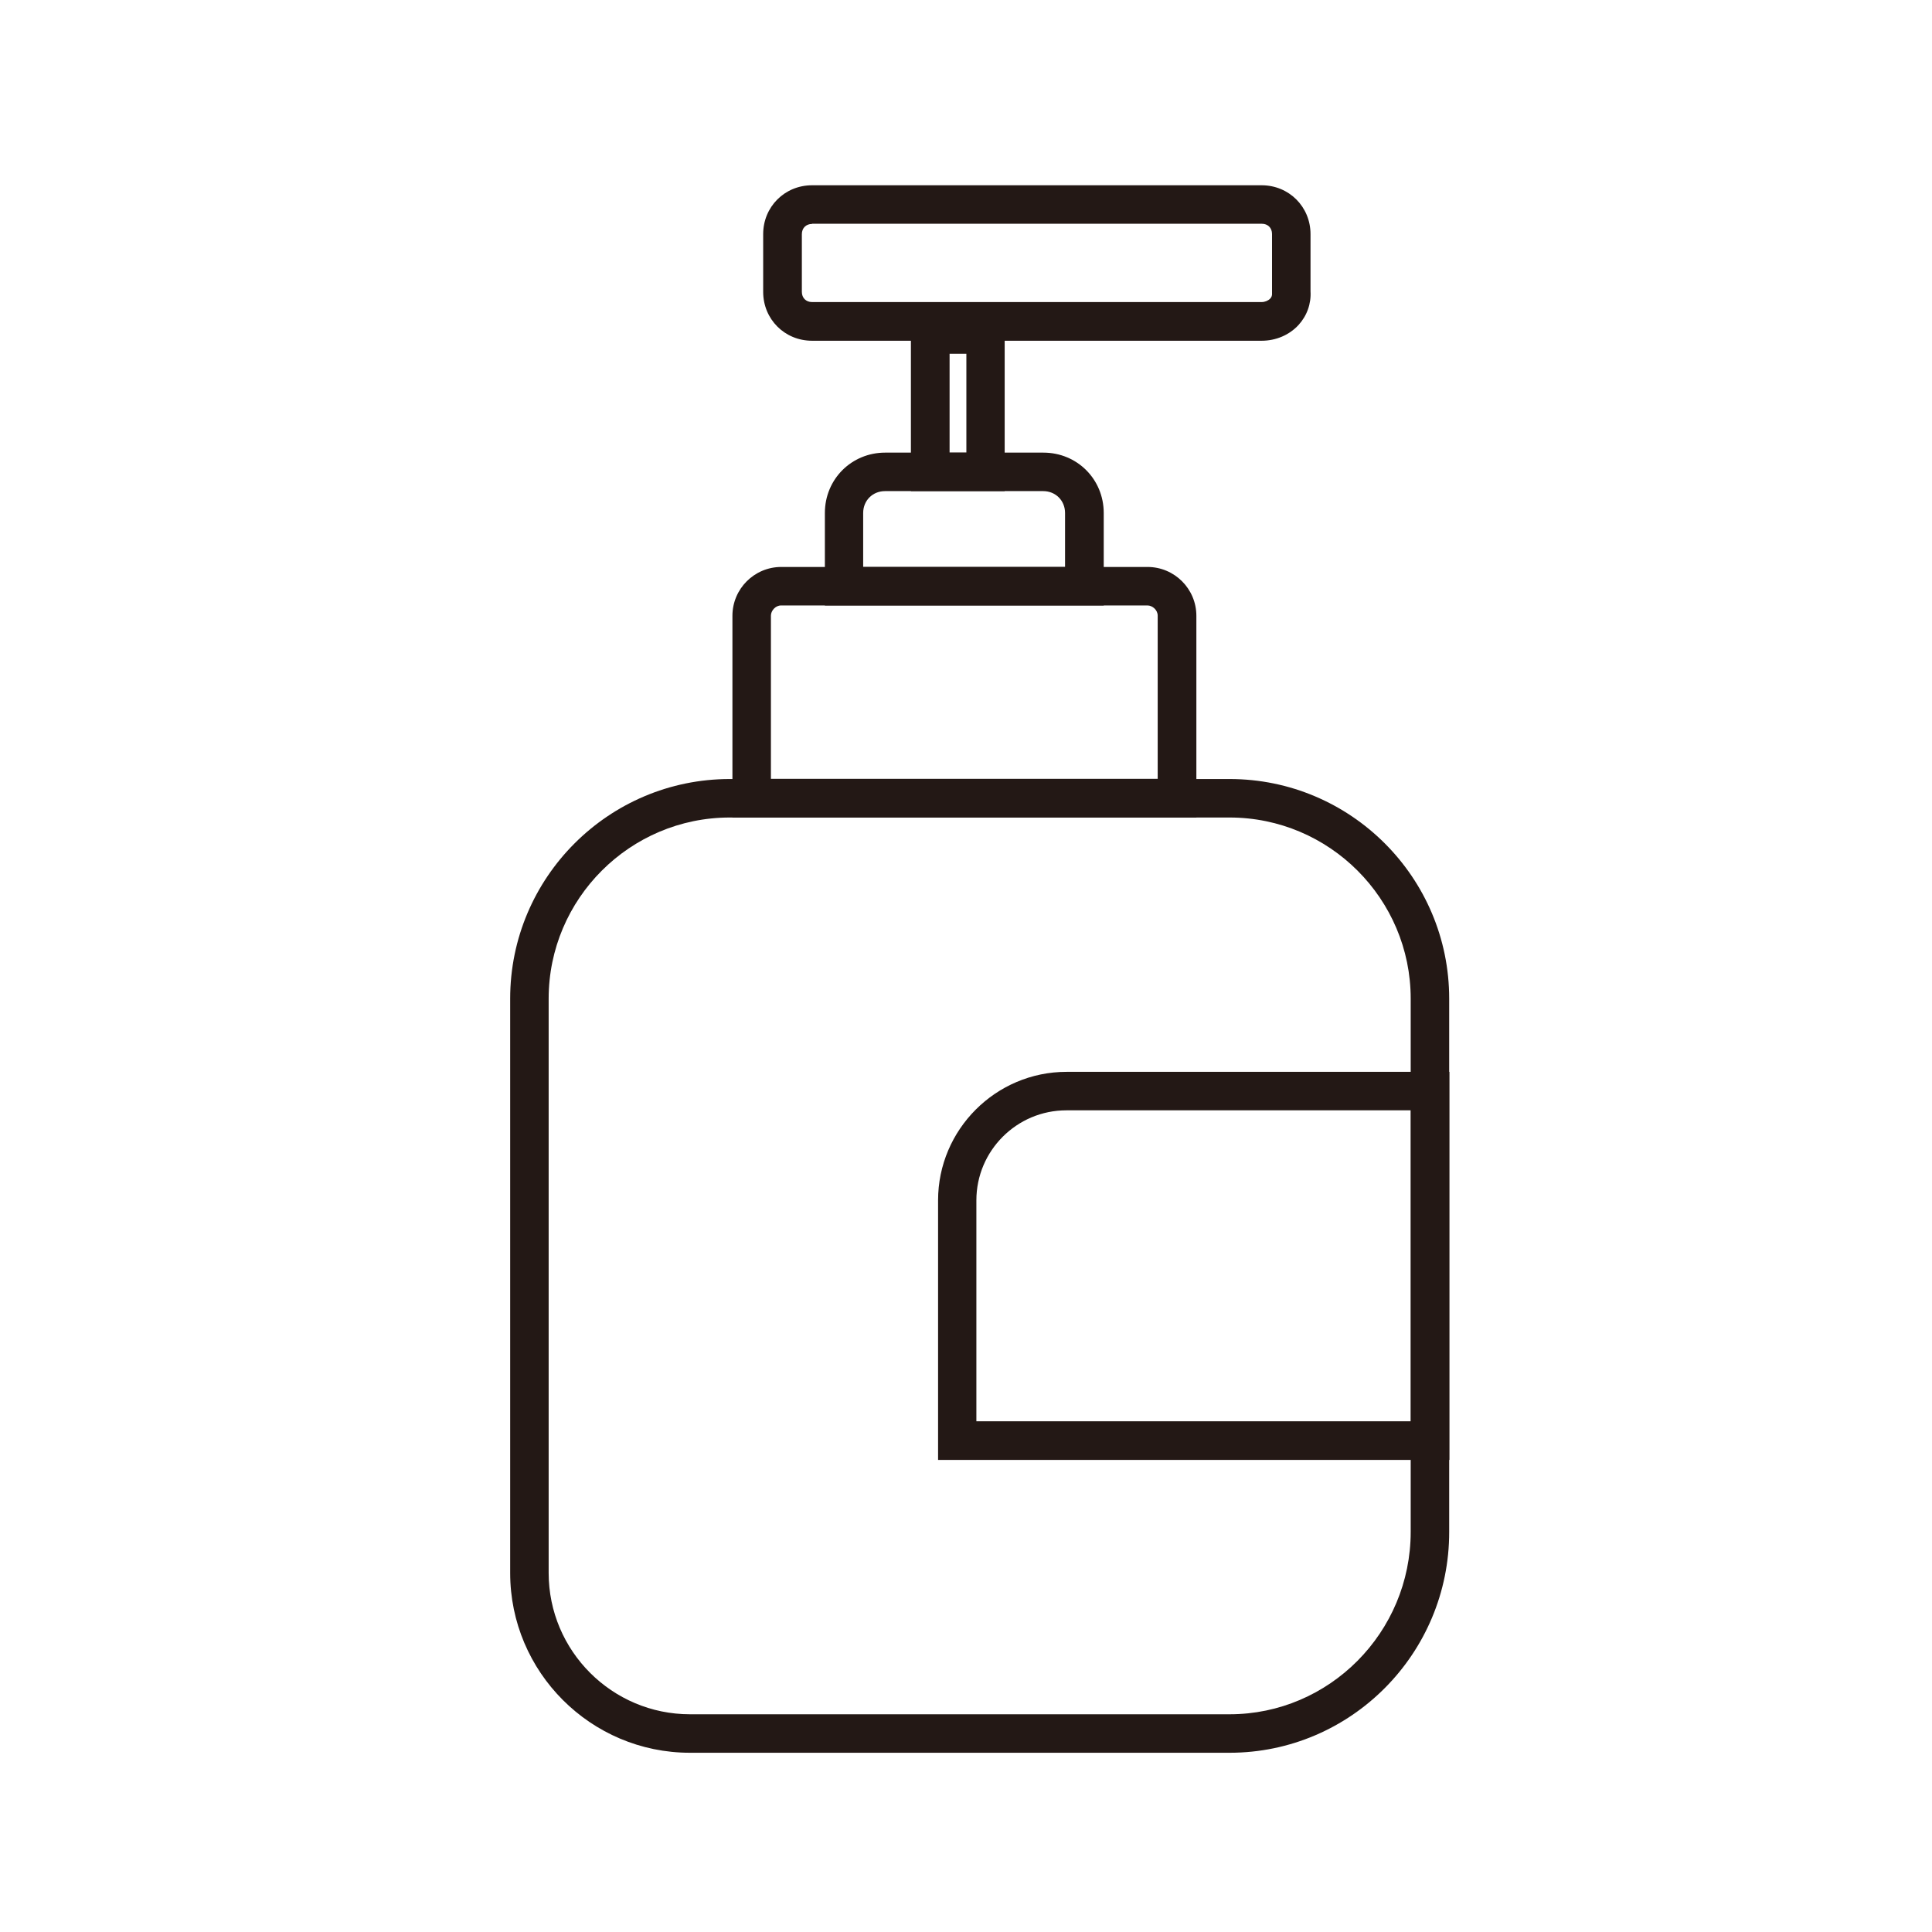
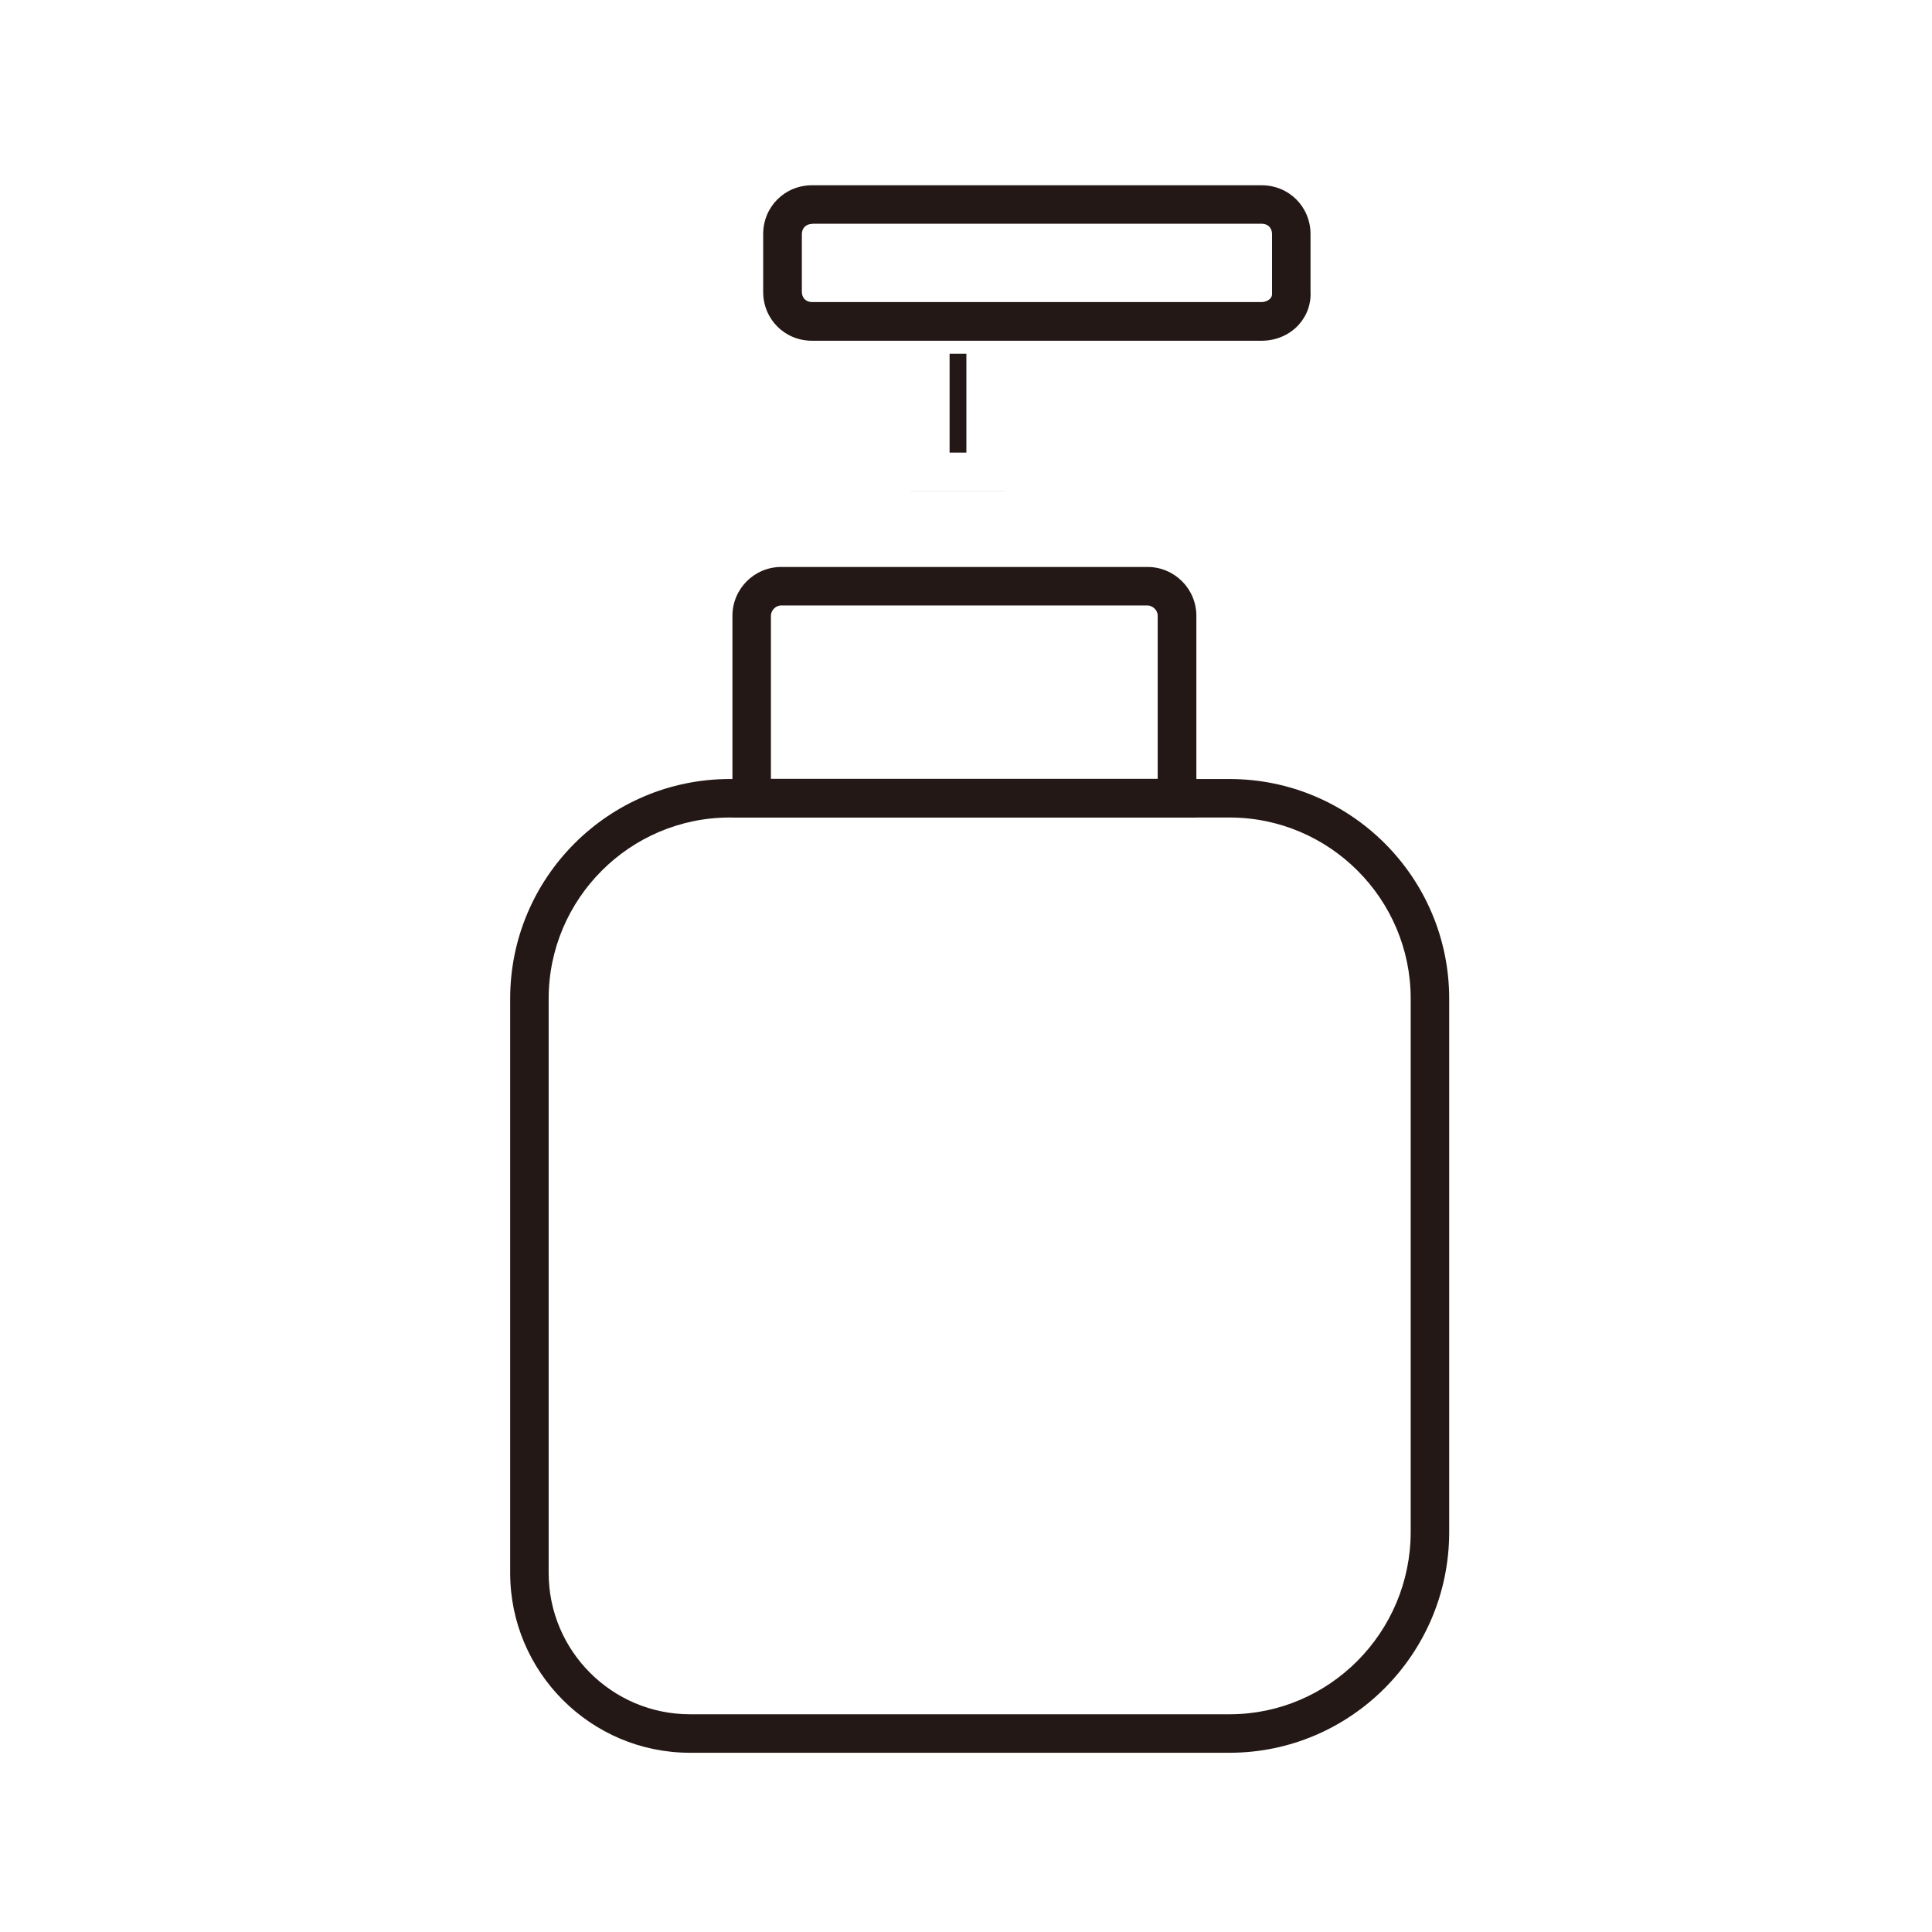
<svg xmlns="http://www.w3.org/2000/svg" class="svg-icon" style="width: 1em; height: 1em;vertical-align: middle;fill: currentColor;overflow: hidden;" viewBox="0 0 1024 1024" version="1.1">
  <path d="M668.7 180.6H430.4c-14.5 0-25.9-11.4-25.9-25.9v-30.6c0-14.5 11.4-25.9 25.9-25.9h238.3c14.5 0 25.9 11.4 25.9 25.9v30.3c0.4 6.6-1.9 13-6.4 17.9-4.9 5.3-12 8.3-19.5 8.3z m-238.3-61.9c-3.2 0-5.4 2.2-5.4 5.4v30.6c0 3.2 2.2 5.4 5.4 5.4h238.3c1.7 0 3.4-0.7 4.5-1.8 0.8-0.8 1.1-1.8 1-2.9V124c0-3.2-2.2-5.4-5.4-5.4H430.4z" fill="#231815" />
-   <path d="M532.5 260.3h-49.7V167h49.7v93.3z m-29.2-20.4h8.9v-52.4h-8.9v52.4z" fill="#231815" />
-   <path d="M585 320.9H437.2v-49c0-17.9 14.1-32 32-32H553c17.9 0 32 14.1 32 32v49z m-127.4-20.4h106.9v-28.6c0-6.6-5-11.6-11.6-11.6h-83.8c-6.6 0-11.6 5-11.6 11.6v28.6z" fill="#231815" />
+   <path d="M532.5 260.3h-49.7V167v93.3z m-29.2-20.4h8.9v-52.4h-8.9v52.4z" fill="#231815" />
  <path d="M634 433.3H388.2V326.4c0-14.3 11.6-25.9 25.9-25.9h194.1c14.3 0 25.9 11.6 25.9 25.9v106.9z m-225.4-20.5h205v-86.5c0-3.1-2.9-5.4-5.4-5.4H414c-3.1 0-5.4 2.9-5.4 5.4v86.5z" fill="#231815" />
  <path d="M651.7 929h-286c-52.6 0-95.3-42.8-95.3-95.3V529.3c0-64.2 52.2-116.4 116.4-116.4h264.9c64.2 0 116.4 52.2 116.4 116.4v282.6c0.1 64.6-52.2 117.1-116.4 117.1zM386.8 433.3c-52.9 0-96 43.1-96 96v304.4c0 41.3 33.6 74.9 74.9 74.9h286c52.9 0 96-43.4 96-96.7V529.3c0-52.9-43.1-96-96-96H386.8z" fill="#231815" />
-   <path d="M768.2 773.8h-271V636.2c0-37.5 30.6-68.1 68.1-68.1h202.9v205.7z m-250.6-20.5h230.2V588.5H565.2c-26.3 0-47.7 21.4-47.7 47.7v117.1z" fill="#231815" />
</svg>